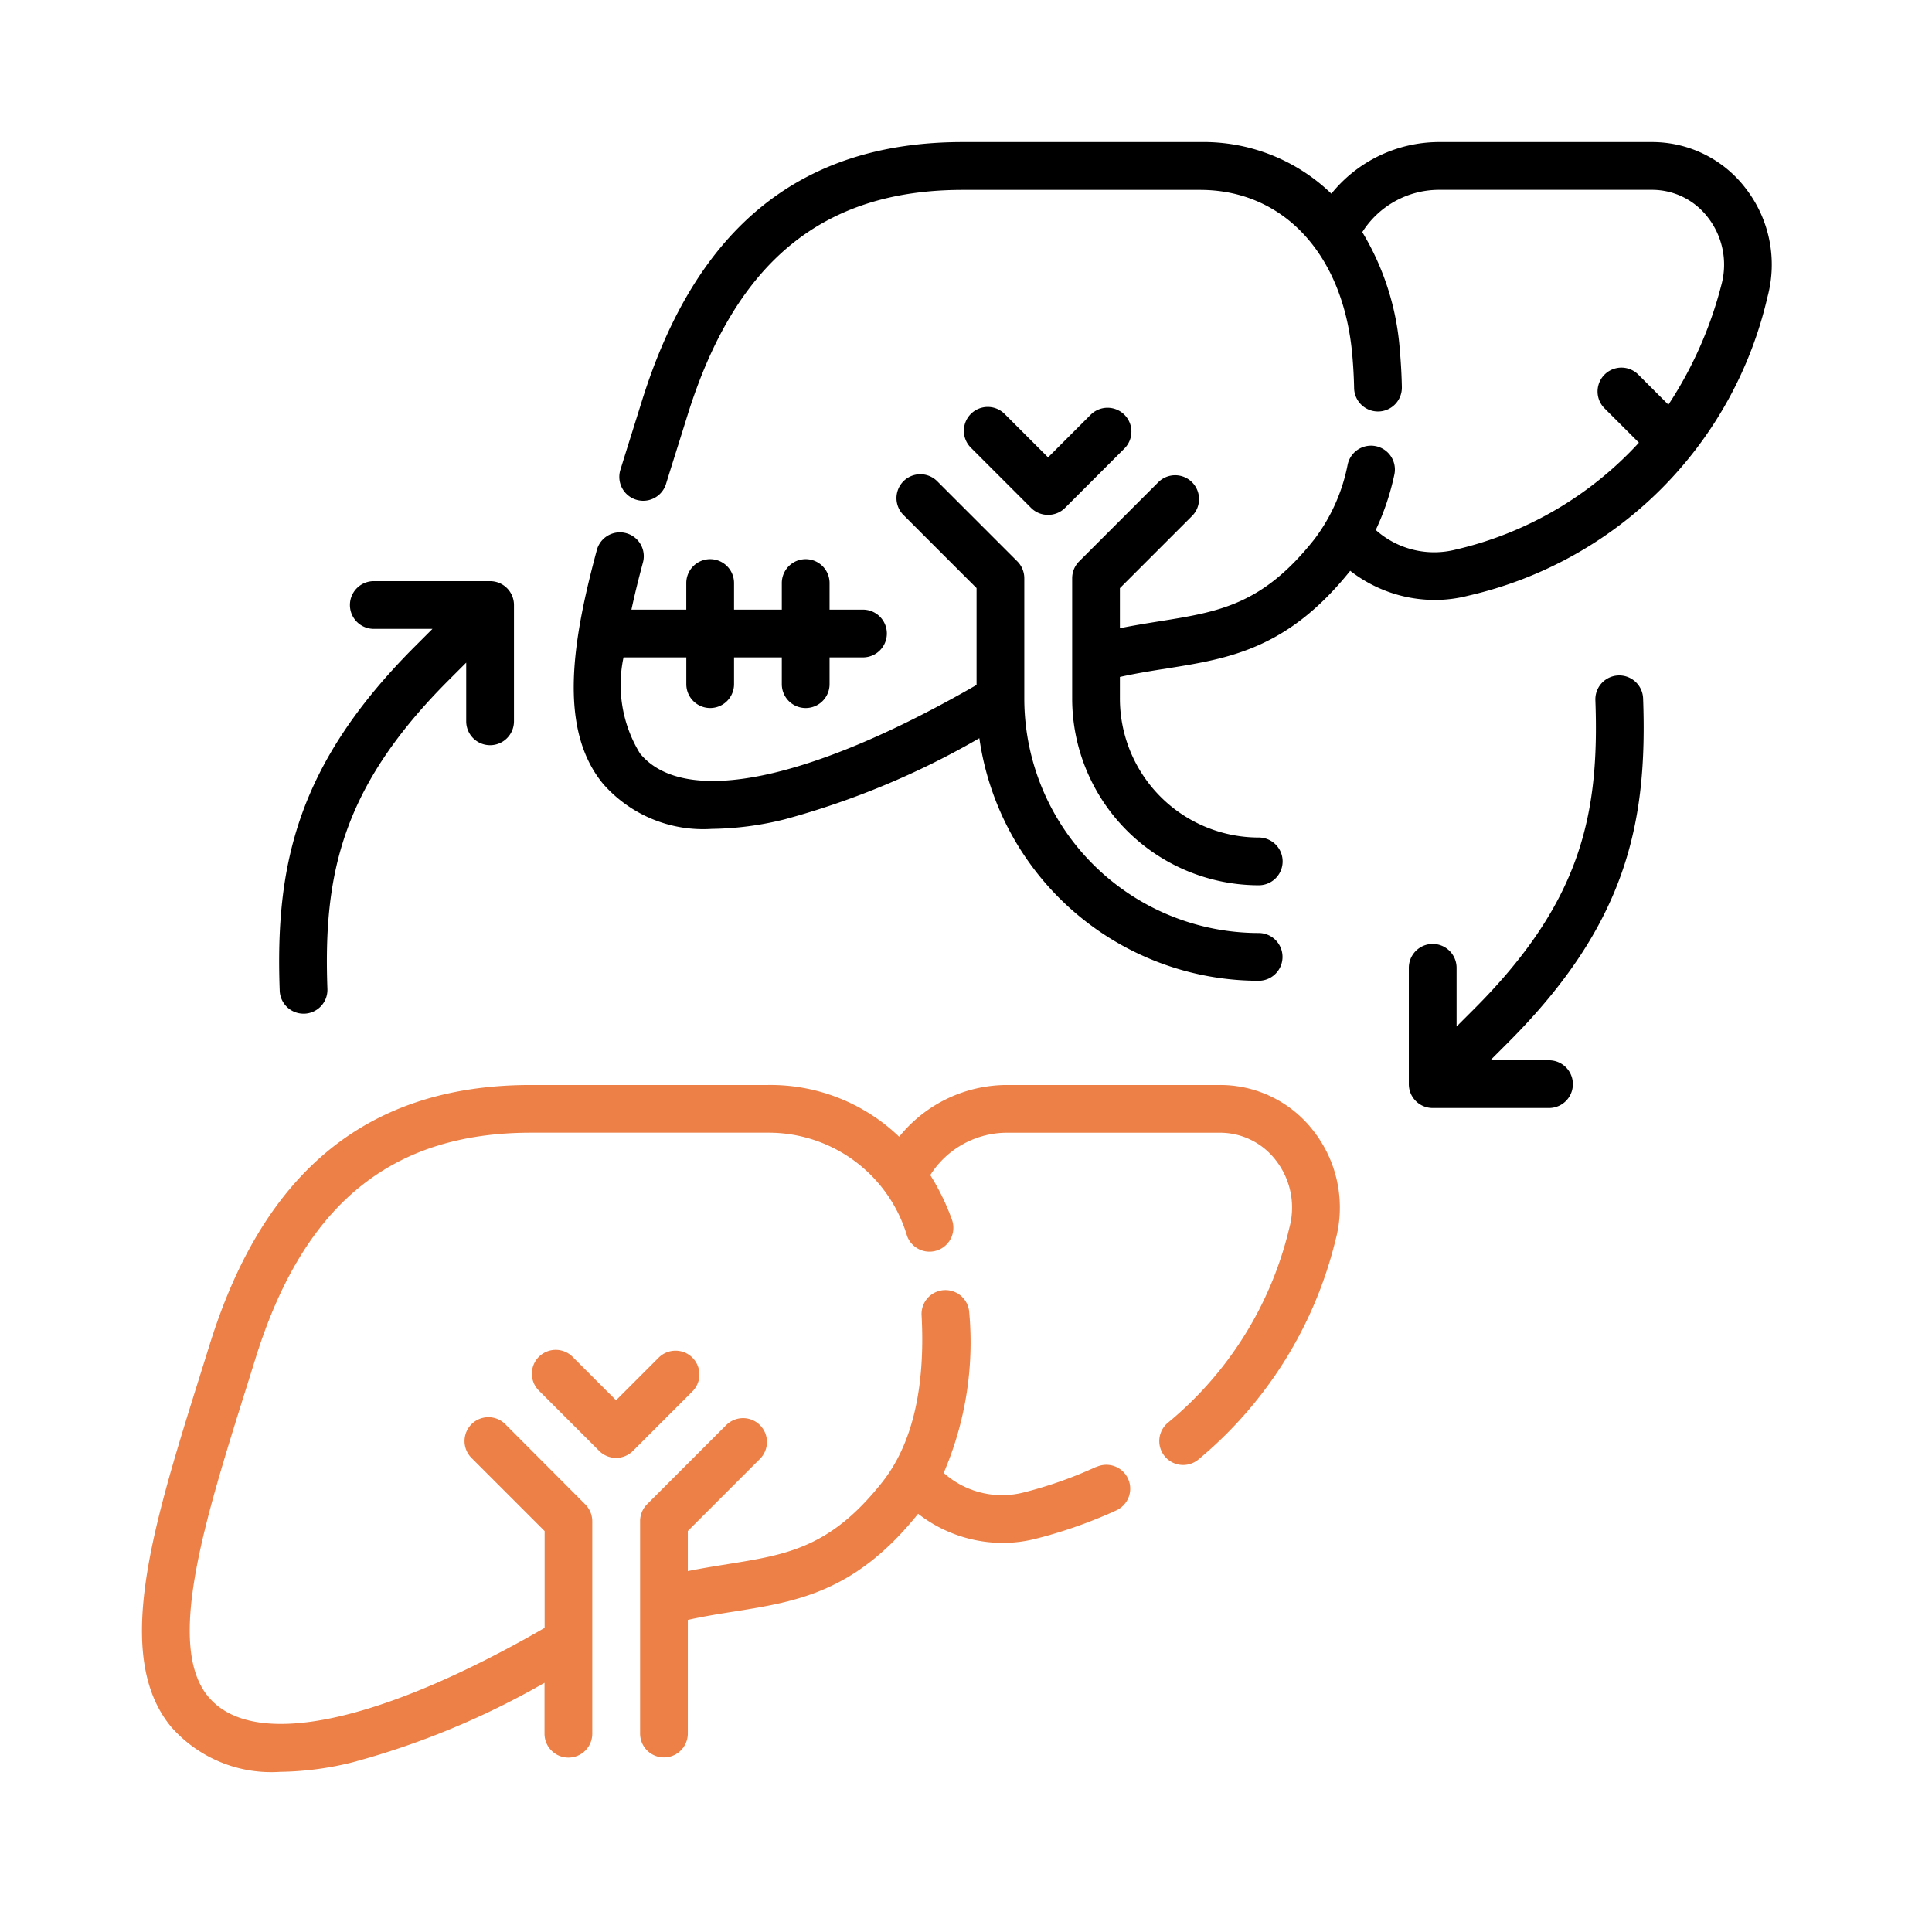
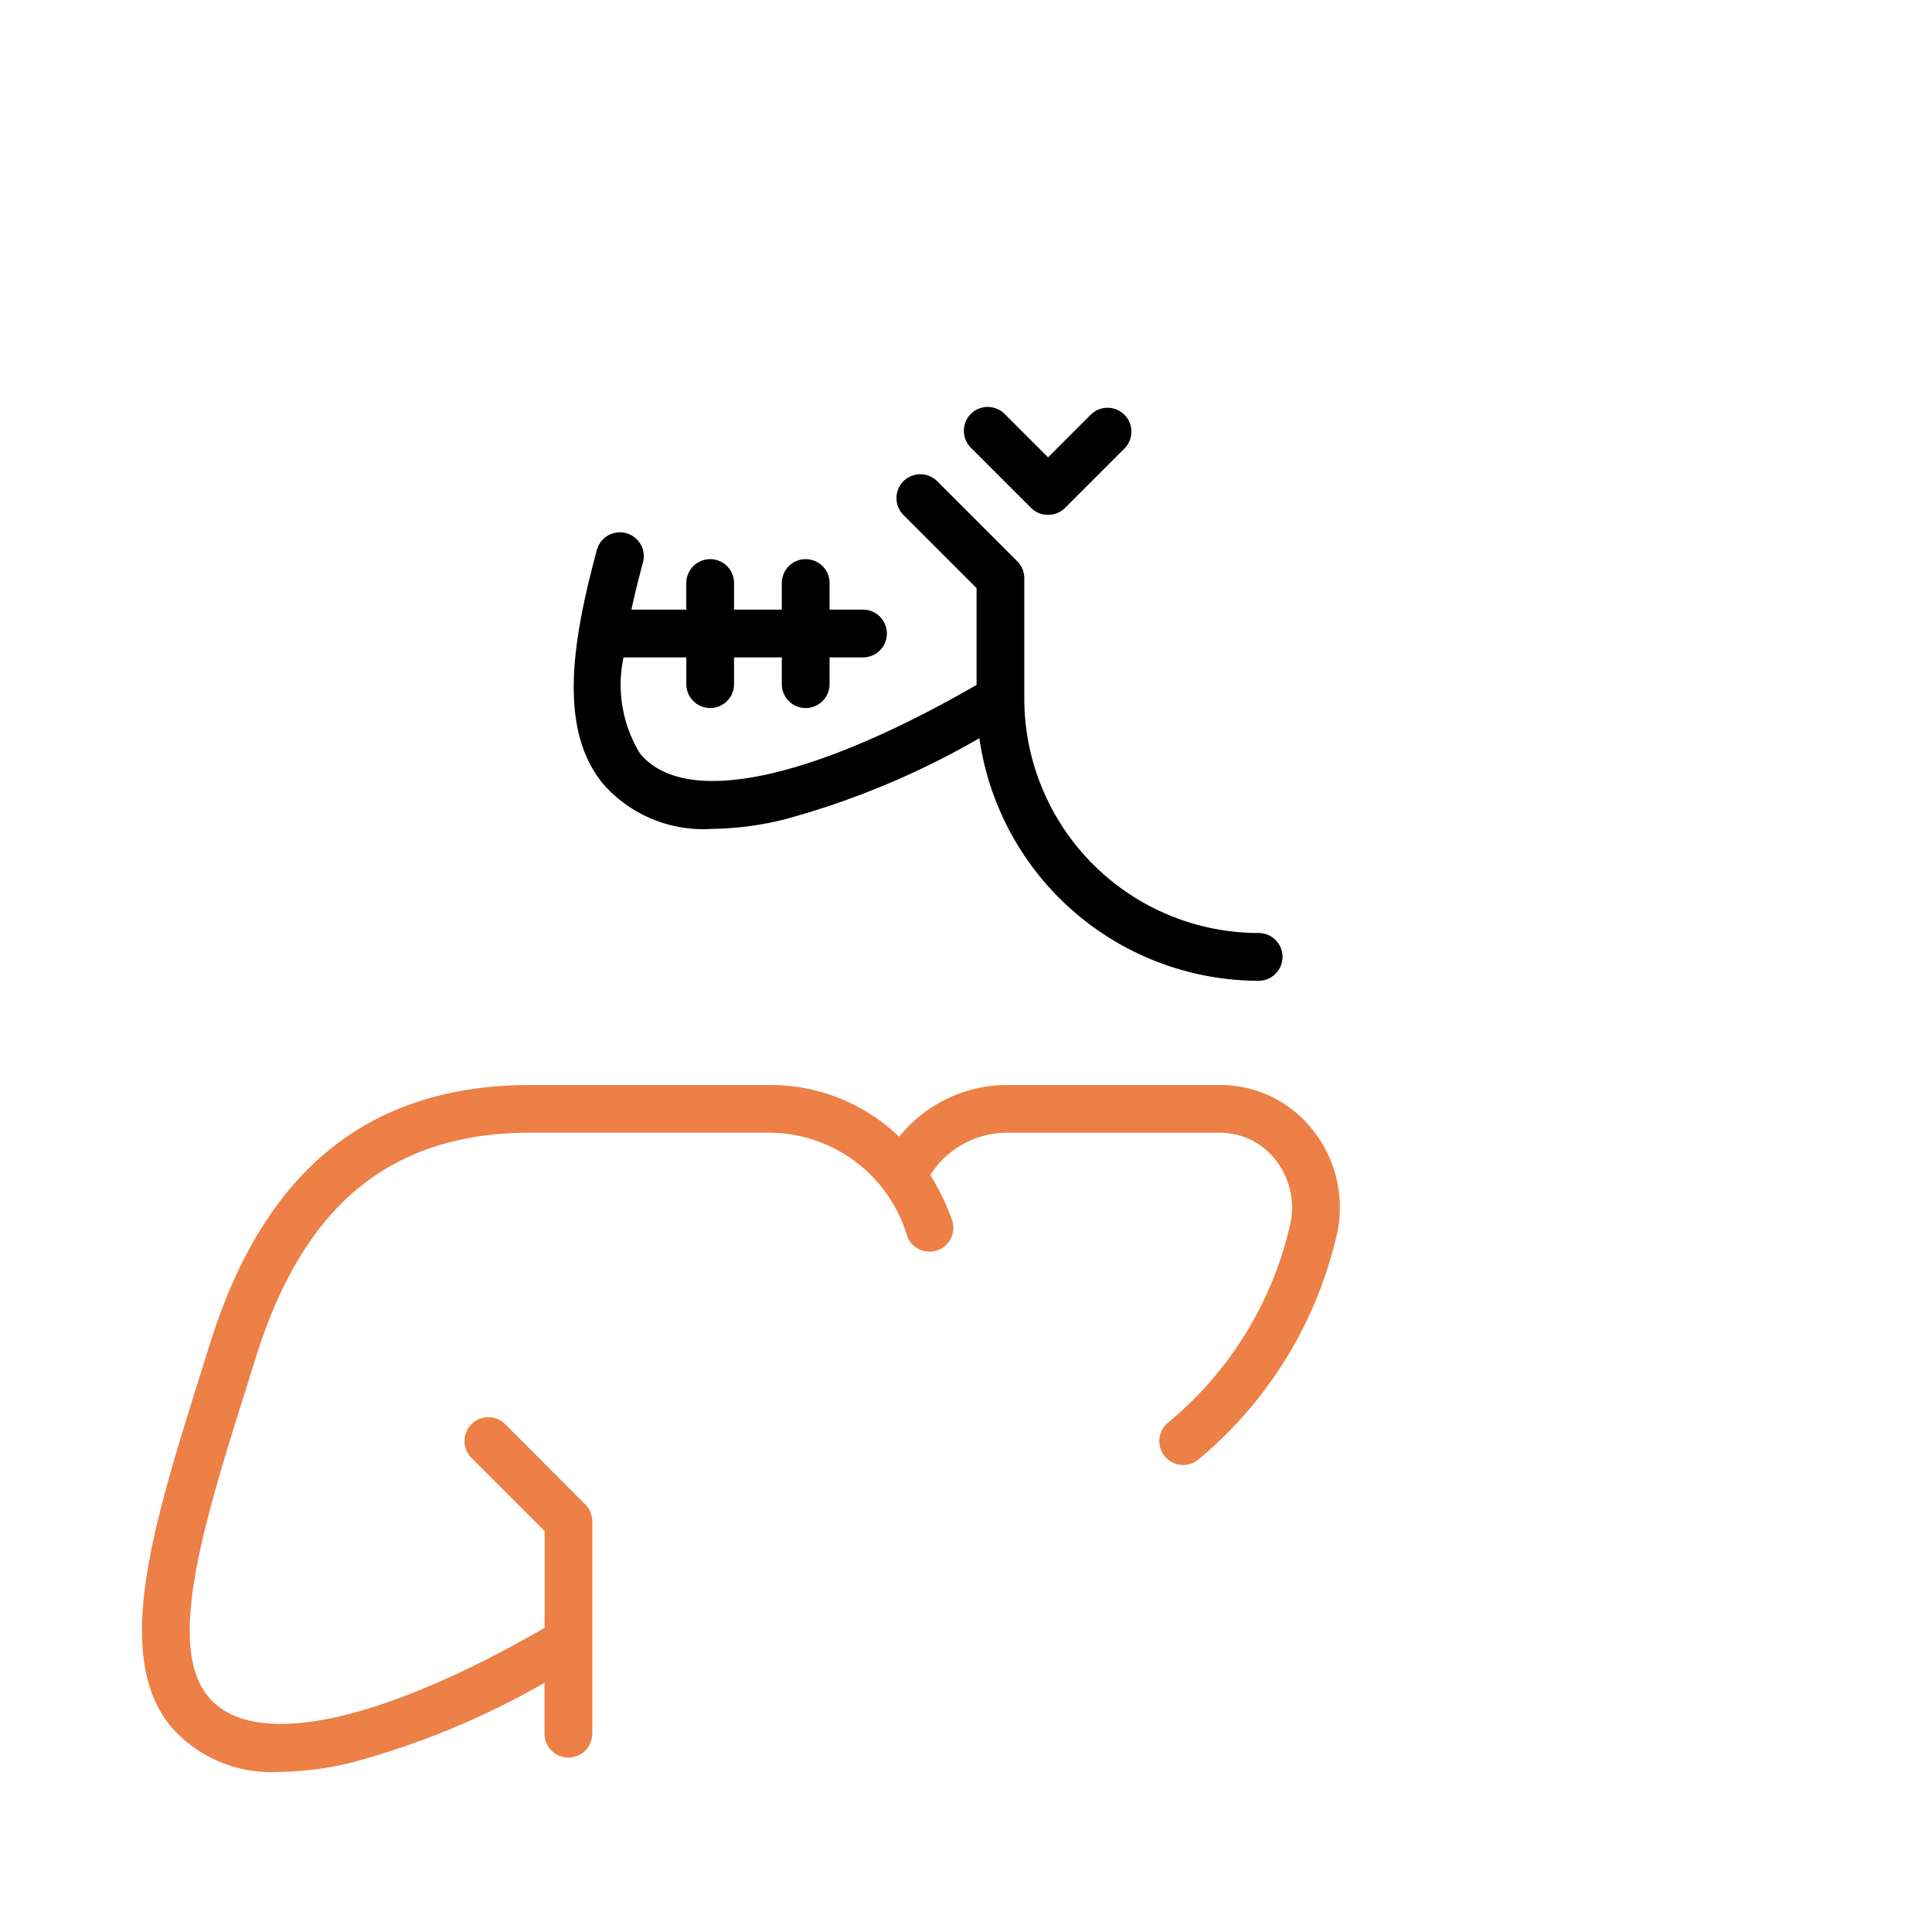
<svg xmlns="http://www.w3.org/2000/svg" width="68" height="68" viewBox="0 0 68 68">
  <defs>
    <clipPath id="clip-liver-transplant">
      <rect width="68" height="68" />
    </clipPath>
  </defs>
  <g id="liver-transplant" clip-path="url(#clip-liver-transplant)">
    <g id="kidney_transplant" data-name="kidney transplant" transform="translate(-64 -80)">
      <rect id="Rectangle_5259" data-name="Rectangle 5259" width="68" height="68" transform="translate(64 80)" fill="none" />
    </g>
    <g id="liver_transplant" data-name="liver transplant" transform="translate(-64 -80)">
      <rect id="Rectangle_5259-2" data-name="Rectangle 5259" width="68" height="68" transform="translate(64 80)" fill="none" />
      <g id="liver" transform="translate(68.984 85)">
        <path id="Path_13712" data-name="Path 13712" d="M140.514,116.853a11.068,11.068,0,0,0,2.551-.334,28.6,28.6,0,0,0,6.86-2.858,9.943,9.943,0,0,0,9.83,8.538.84.84,0,1,0,0-1.681,8.257,8.257,0,0,1-8.248-8.248v-4.24a.841.841,0,0,0-.246-.594l-2.819-2.819a.84.84,0,0,0-1.188,1.188l2.573,2.573v3.408c-5.88,3.39-10.292,4.3-11.845,2.414a4.624,4.624,0,0,1-.581-3.383h2.21v.942a.84.84,0,1,0,1.68,0v-.942h1.681v.942a.84.84,0,0,0,1.681,0v-.942h1.176a.84.84,0,1,0,0-1.681h-1.176V108.2a.84.84,0,0,0-1.681,0v.937h-1.681V108.2a.84.84,0,1,0-1.681,0v.937h-1.931c.121-.565.262-1.127.406-1.663a.84.84,0,1,0-1.623-.437c-.839,3.118-1.393,6.274.222,8.233a4.684,4.684,0,0,0,3.828,1.583Z" transform="translate(-120.439 -92.679)" />
-         <path id="Path_13713" data-name="Path 13713" d="M189.618,1.634A4.142,4.142,0,0,0,186.322,0H178.8a4.88,4.88,0,0,0-3.768,1.817A6.479,6.479,0,0,0,170.411,0h-8.35c-5.689,0-9.385,2.985-11.3,9.125q-.163.523-.325,1.039-.218.694-.428,1.371a.84.84,0,1,0,1.605.5q.208-.673.427-1.365.162-.516.326-1.042c1.689-5.42,4.769-7.945,9.694-7.945h8.35c2.941,0,5.044,2.276,5.357,5.8.036.4.058.8.065,1.176a.84.84,0,0,0,.84.824h.017a.84.84,0,0,0,.824-.857c-.008-.416-.032-.851-.071-1.292A9.362,9.362,0,0,0,176.12,3.17,3.2,3.2,0,0,1,178.8,1.681h7.525a2.473,2.473,0,0,1,1.966.98,2.707,2.707,0,0,1,.47,2.359,13.957,13.957,0,0,1-1.867,4.224l-1.059-1.059a.84.84,0,0,0-1.188,1.188l1.209,1.208a12.616,12.616,0,0,1-6.435,3.759,3.087,3.087,0,0,1-2.827-.687,8.918,8.918,0,0,0,.655-1.949.84.84,0,0,0-1.643-.355,6.355,6.355,0,0,1-1.17,2.627c-1.826,2.31-3.345,2.553-5.447,2.89-.452.072-.915.147-1.4.245V15.7l2.539-2.539a.84.84,0,0,0-1.188-1.188l-2.785,2.785a.841.841,0,0,0-.246.594v4.24a6.575,6.575,0,0,0,6.567,6.567.84.84,0,1,0,0-1.681,4.892,4.892,0,0,1-4.887-4.887v-.765c.576-.128,1.127-.216,1.665-.3,2.175-.348,4.232-.679,6.441-3.436a4.859,4.859,0,0,0,2.974,1.026,4.7,4.7,0,0,0,1.168-.147A14.014,14.014,0,0,0,190.383,5.446a4.378,4.378,0,0,0-.765-3.812Z" transform="translate(-133.156)" />
        <path id="Path_13714" data-name="Path 13714" d="M261.2,86.964a.838.838,0,0,0,.594-.246l2.089-2.089a.84.84,0,0,0-1.188-1.188l-1.5,1.5-1.529-1.529a.84.84,0,0,0-1.188,1.188l2.123,2.123A.838.838,0,0,0,261.2,86.964Z" transform="translate(-229.291 -73.843)" />
-         <path id="Path_13715" data-name="Path 13715" d="M172.533,366.9a14.8,14.8,0,0,1-2.547.9,3.088,3.088,0,0,1-2.824-.685,11.639,11.639,0,0,0,.9-5.64.84.84,0,1,0-1.678.09c.137,2.562-.328,4.537-1.381,5.871-1.826,2.31-3.345,2.553-5.447,2.89-.453.072-.915.147-1.4.244v-1.41l2.539-2.539a.84.84,0,0,0-1.188-1.188l-2.785,2.785a.84.84,0,0,0-.246.594v7.476a.84.84,0,0,0,1.68,0v-4c.576-.128,1.127-.216,1.665-.3,2.176-.348,4.232-.679,6.441-3.436a4.858,4.858,0,0,0,2.974,1.026,4.7,4.7,0,0,0,1.168-.147,16.484,16.484,0,0,0,2.837-1,.84.84,0,1,0-.708-1.524Z" transform="translate(-138.931 -320.273)" fill="#ec8046" />
        <path id="Path_13716" data-name="Path 13716" d="M37.961,296.232H30.436a4.88,4.88,0,0,0-3.772,1.822,6.539,6.539,0,0,0-4.613-1.822H13.7c-5.689,0-9.385,2.985-11.3,9.125q-.161.516-.32,1.024c-1.671,5.327-3.115,9.928-1.04,12.443a4.684,4.684,0,0,0,3.828,1.583,11.066,11.066,0,0,0,2.551-.334,28.412,28.412,0,0,0,6.762-2.8v1.792a.84.84,0,1,0,1.681,0v-7.476a.841.841,0,0,0-.246-.594L12.8,308.171a.84.84,0,1,0-1.188,1.188l2.573,2.573v3.408c-5.88,3.39-10.292,4.3-11.844,2.414-1.5-1.813-.115-6.213,1.347-10.871q.16-.509.321-1.027c1.689-5.42,4.769-7.945,9.694-7.945h8.35a5.077,5.077,0,0,1,4.889,3.634.84.84,0,1,0,1.579-.574,8.236,8.236,0,0,0-.762-1.568,3.2,3.2,0,0,1,2.679-1.491h7.525a2.473,2.473,0,0,1,1.966.98,2.707,2.707,0,0,1,.47,2.359,12.667,12.667,0,0,1-4.266,6.86.84.84,0,1,0,1.053,1.31,14.5,14.5,0,0,0,4.839-7.743,4.376,4.376,0,0,0-.765-3.812A4.14,4.14,0,0,0,37.961,296.232Z" transform="translate(0 -263.044)" fill="#ec8046" />
-         <path id="Path_13717" data-name="Path 13717" d="M128.171,379.674a.841.841,0,0,0-1.188,0l-1.5,1.5-1.529-1.529a.84.84,0,0,0-1.188,1.188l2.123,2.123a.841.841,0,0,0,1.188,0l2.089-2.089A.841.841,0,0,0,128.171,379.674Z" transform="translate(-108.784 -336.889)" fill="#ec8046" />
-         <path id="Path_13718" data-name="Path 13718" d="M43.106,152.341a.84.84,0,0,0,.839.81h.031a.84.84,0,0,0,.809-.87c-.147-4.034.505-7.106,4.273-10.873l.612-.612v2.065a.84.84,0,0,0,1.681,0v-4.094a.84.84,0,0,0-.84-.84H46.417a.84.84,0,1,0,0,1.68h2.065l-.612.613C43.688,144.4,42.946,147.957,43.106,152.341Z" transform="translate(-38.245 -122.473)" />
-         <path id="Path_13719" data-name="Path 13719" d="M406.24,168.4a.84.84,0,0,0-1.68.061c.147,4.034-.505,7.106-4.273,10.873l-.612.612v-2.065a.84.84,0,1,0-1.681,0v4.094a.84.84,0,0,0,.84.84h4.094a.84.84,0,1,0,0-1.68h-2.065l.613-.613C405.658,176.344,406.4,172.787,406.24,168.4Z" transform="translate(-353.392 -148.817)" />
      </g>
    </g>
  </g>
</svg>